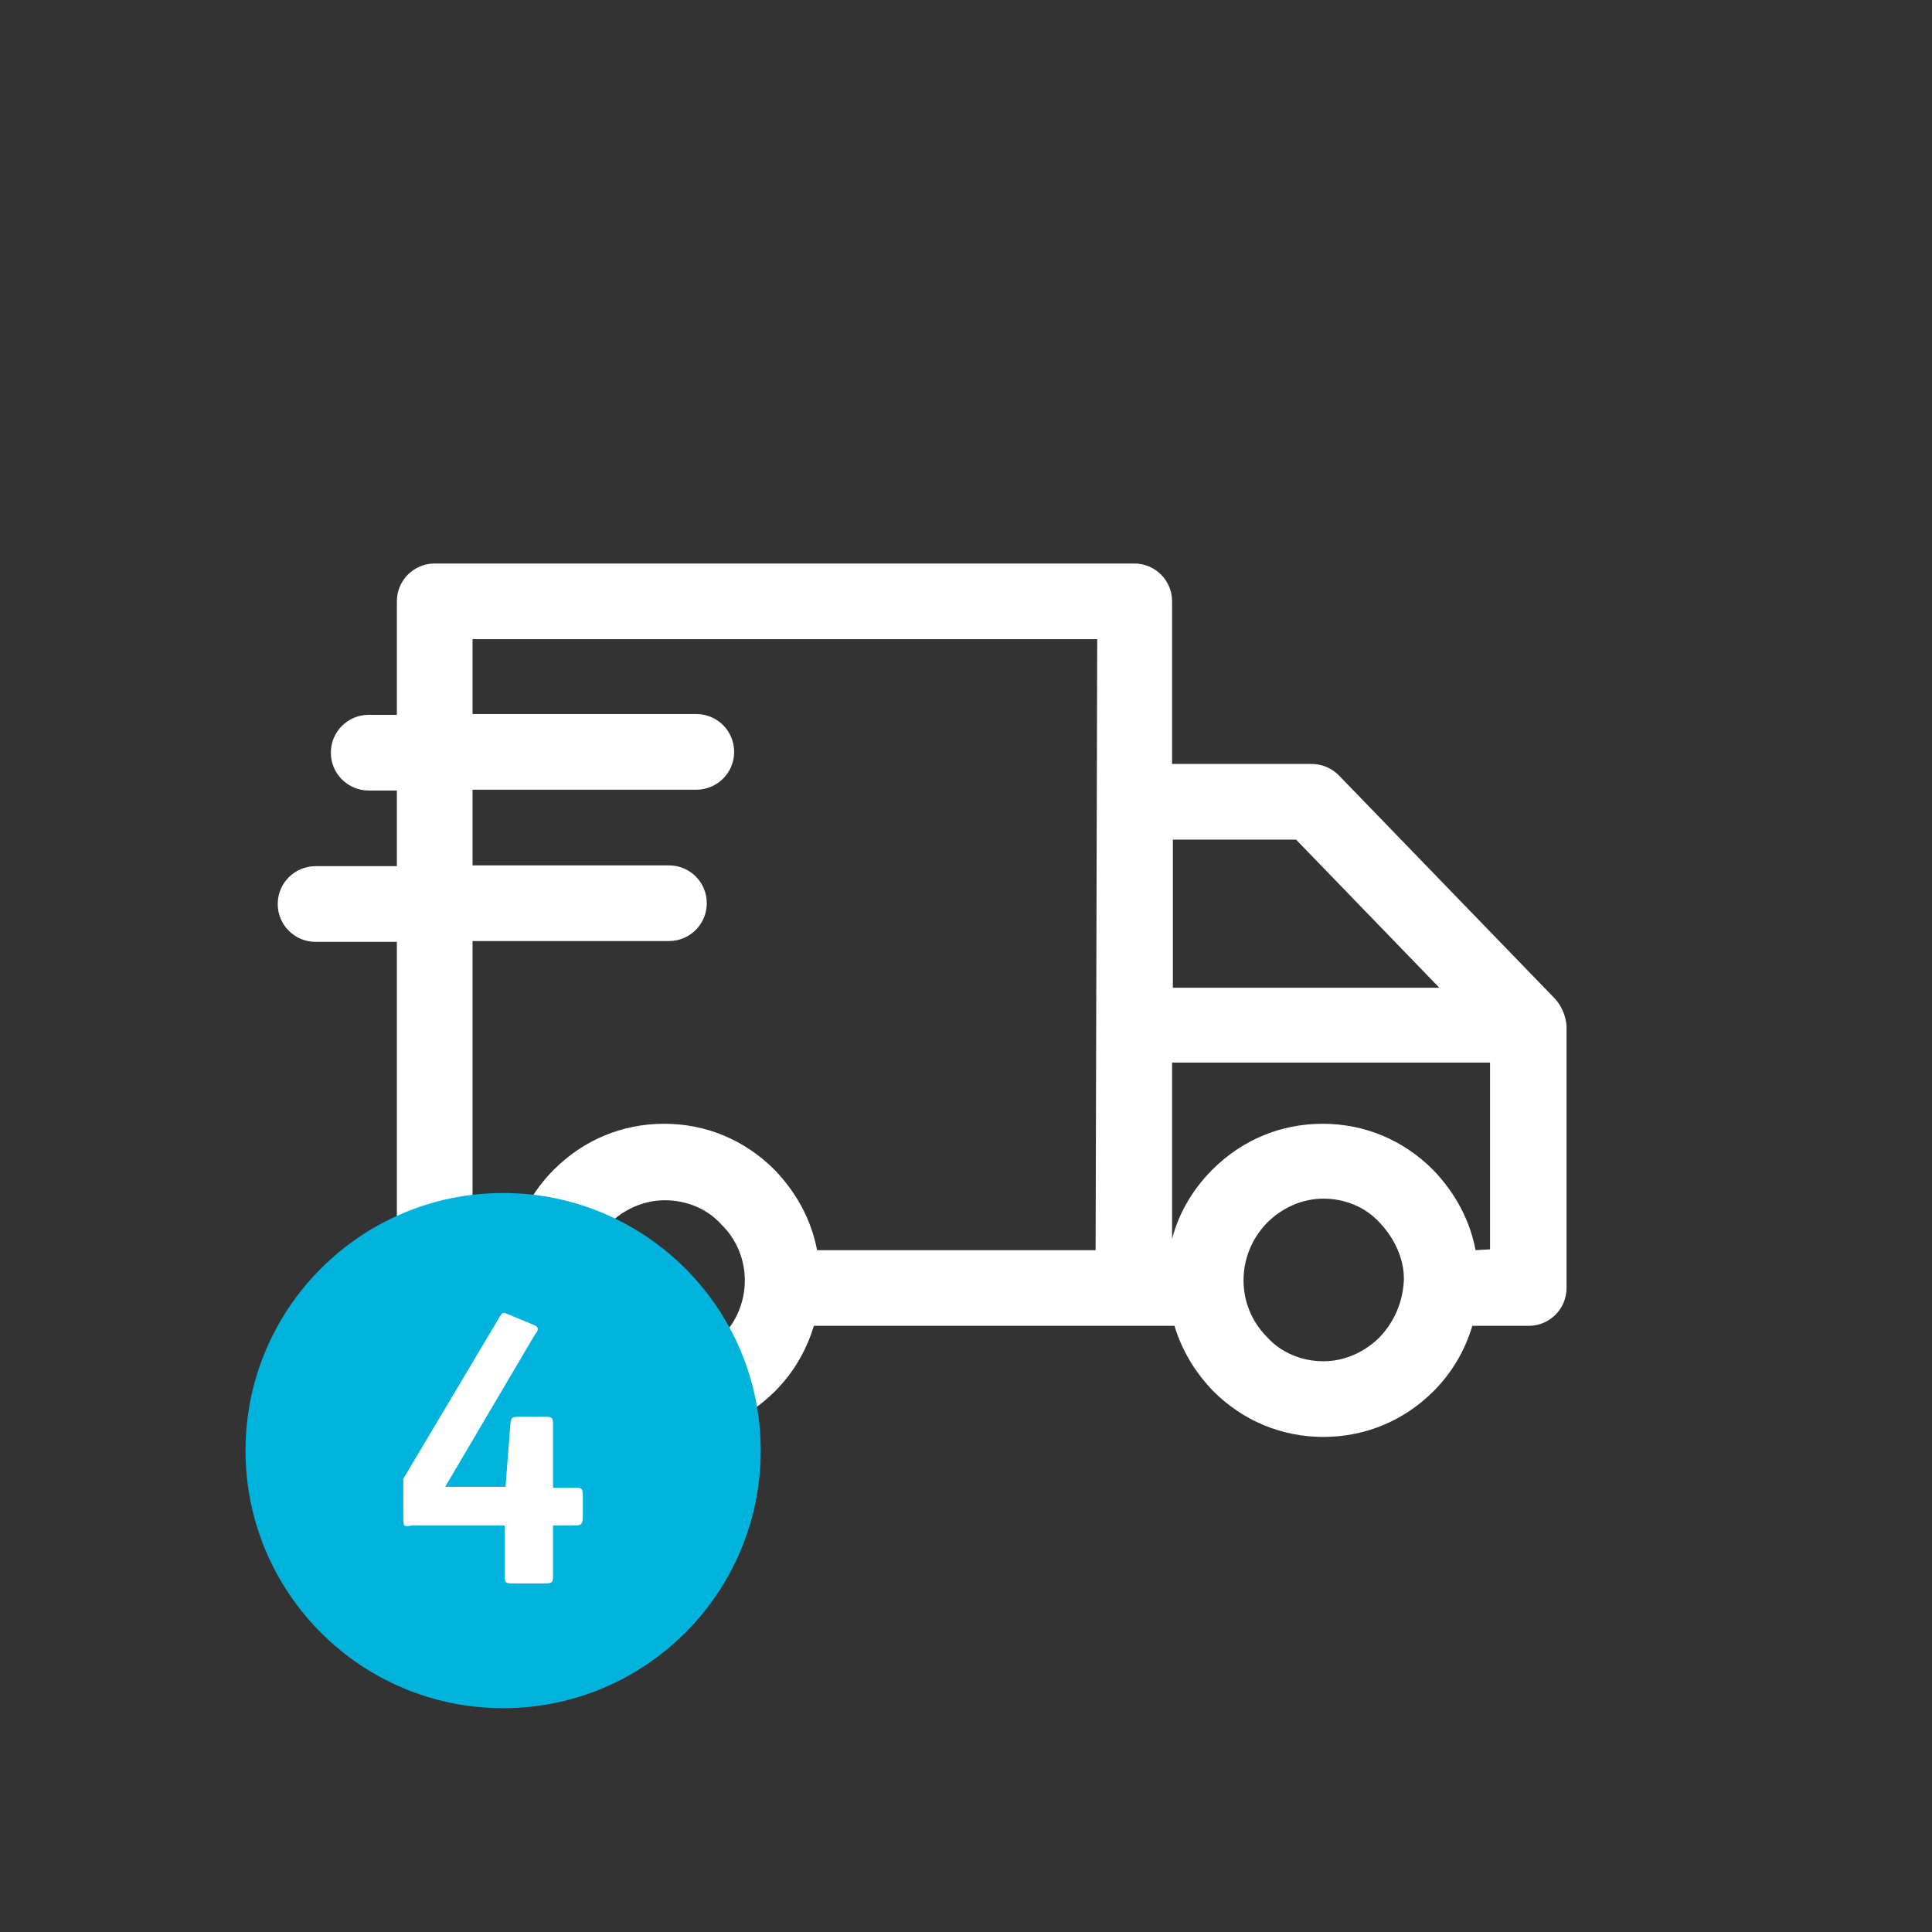
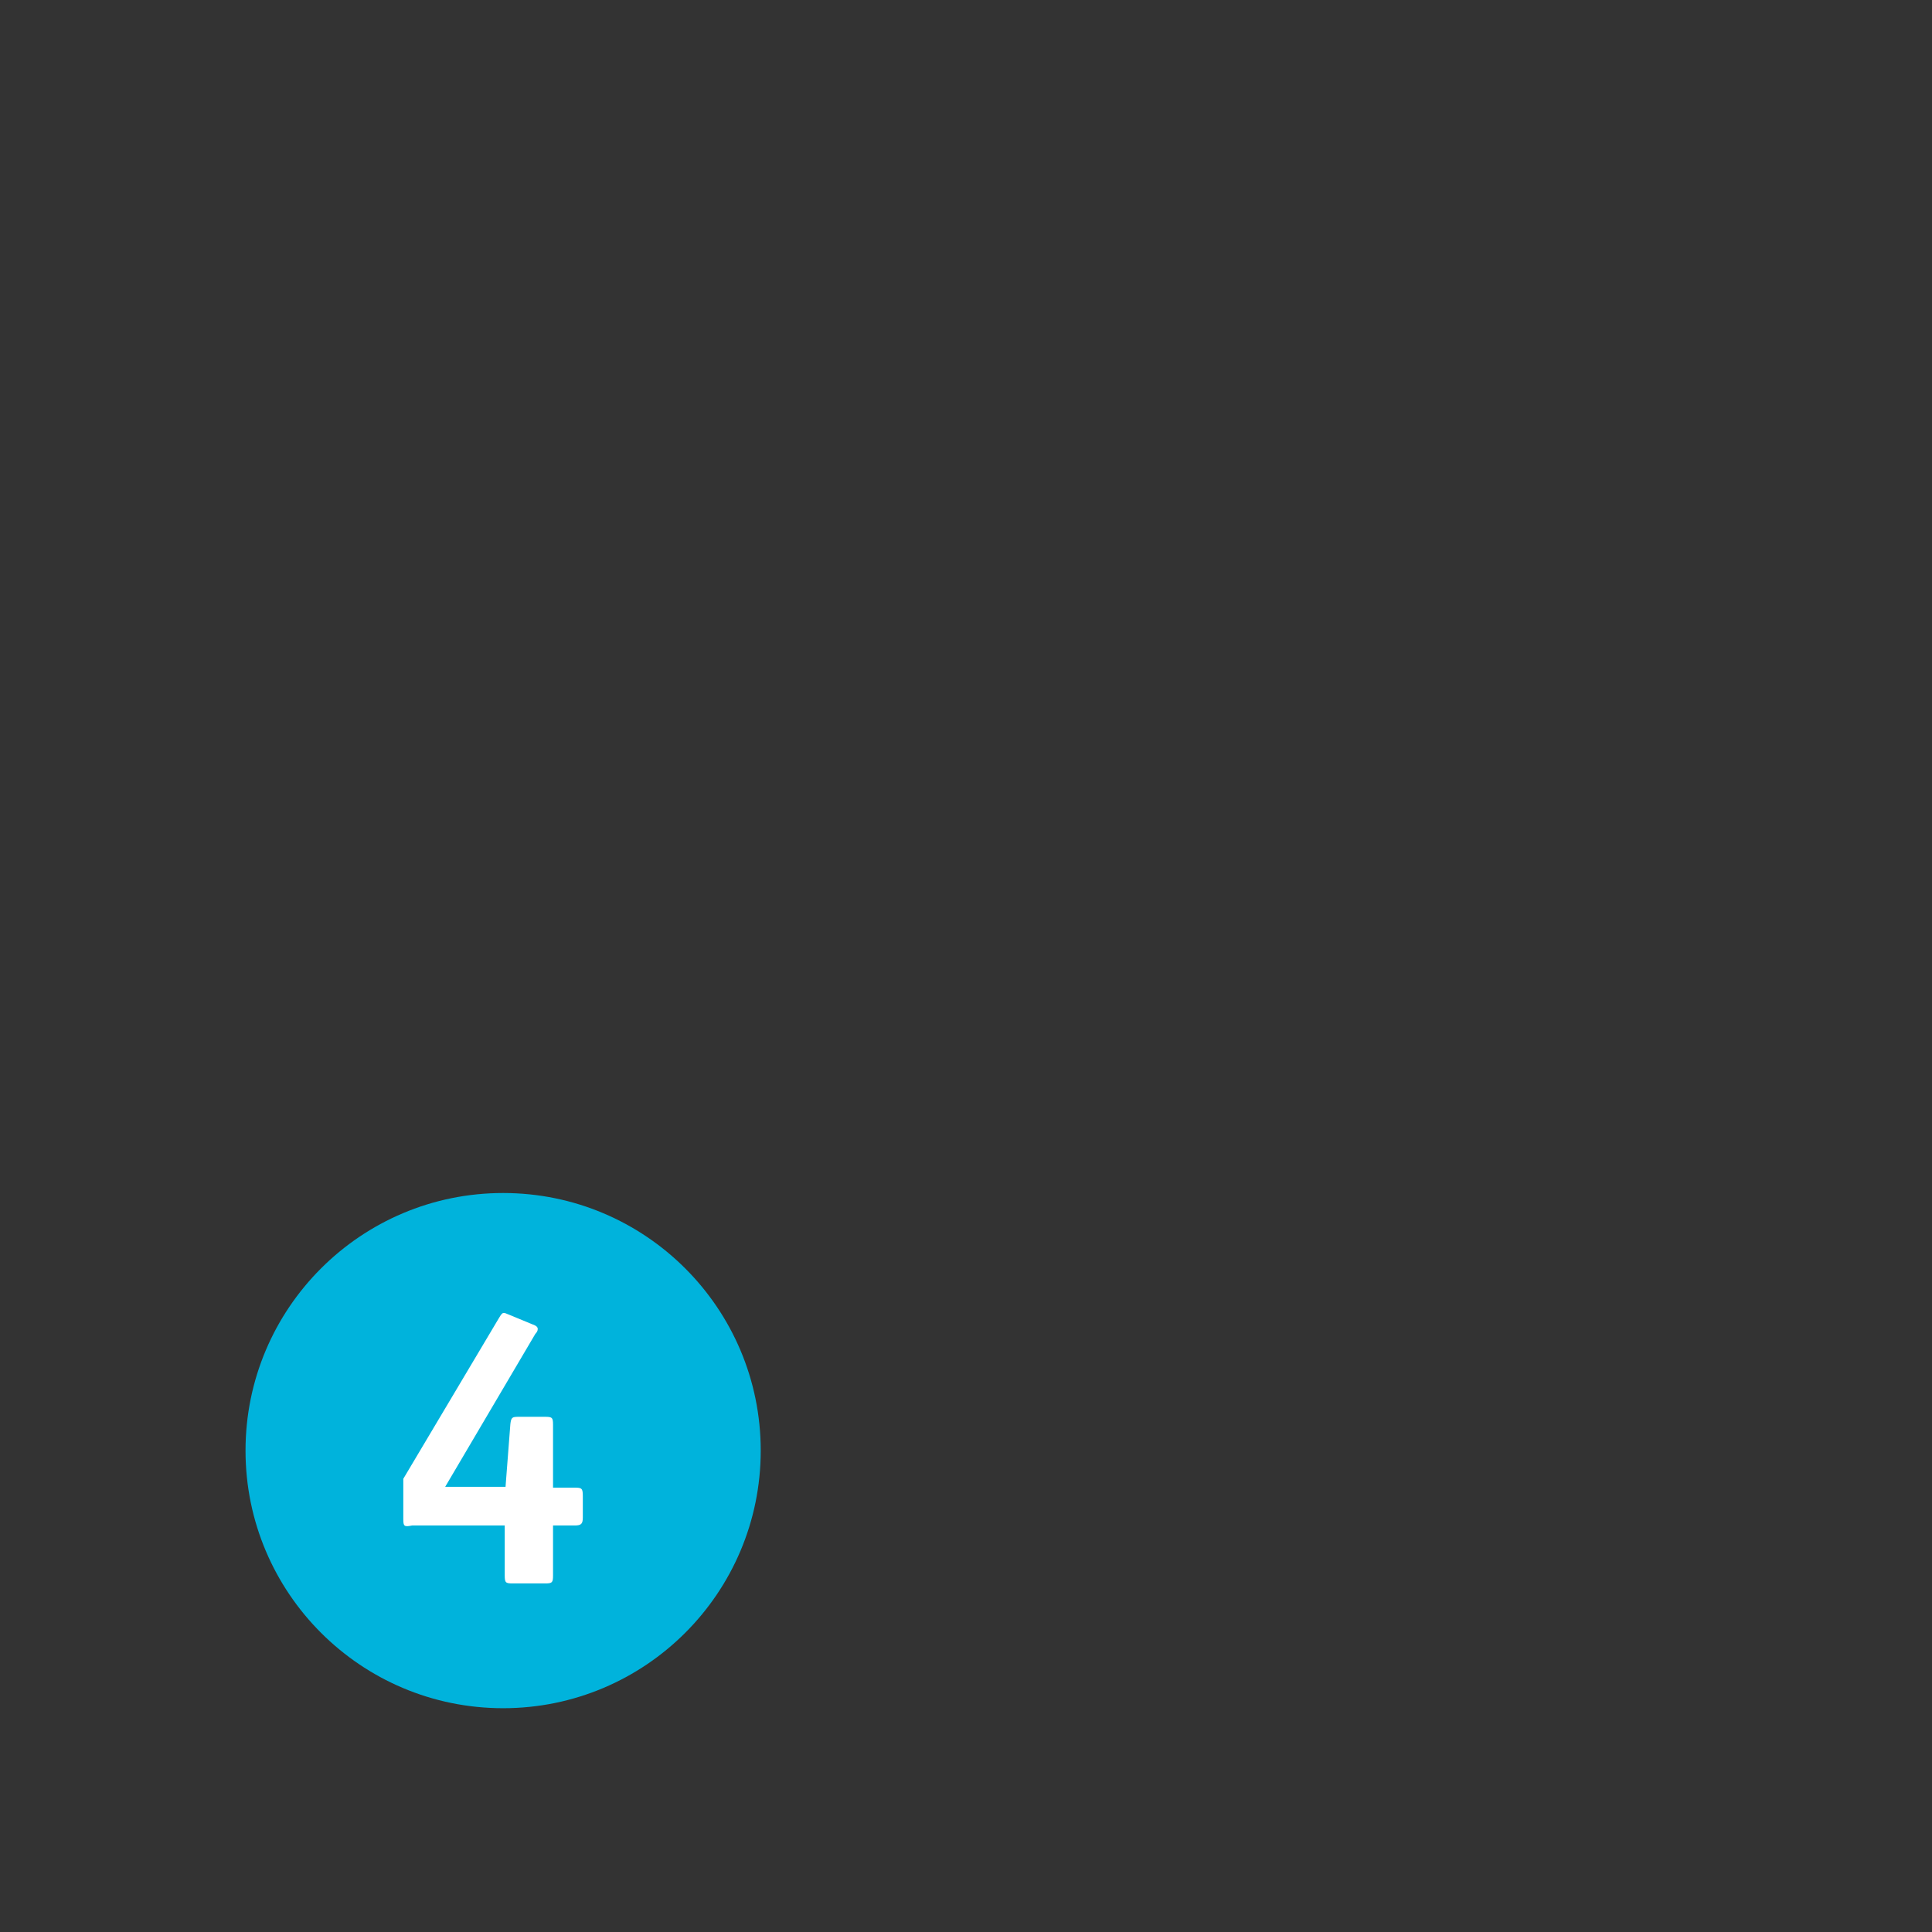
<svg xmlns="http://www.w3.org/2000/svg" version="1.1" id="Ebene_1" x="0px" y="0px" viewBox="0 0 240 240" style="enable-background:new 0 0 240 240;" xml:space="preserve" width="200" height="200">
  <rect x="0" y="0" width="240" height="240" fill="#333333" stroke="none" />
  <style type="text/css">
	.st0{fill:#FFFFFF;}
	.st1{fill:#00B3DC;}
</style>
  <g id="icon-shipping">
    <g>
-       <path class="st0" d="M193.2,124.1l-26.9-27.8c-0.9-0.9-2.1-1.4-3.4-1.4h-17.3V74.7c0-2.6-2.1-4.7-4.7-4.7H54    c-2.6,0-4.7,2.1-4.7,4.7v14.1h-3.5c-2.6,0-4.7,2.1-4.7,4.7c0,2.6,2.1,4.7,4.7,4.7h3.5v9.4H39.2c-2.6,0-4.7,2.1-4.7,4.7    c0,2.6,2.1,4.7,4.7,4.7h10.1v43c0,2.6,2.1,4.7,4.7,4.7h10c0.9,3,2.6,5.8,4.9,8.1c3.7,3.7,8.5,5.7,13.7,5.7c5.2,0,10-2,13.7-5.7    c2.3-2.3,3.9-5.1,4.8-8.1h44.8c0.9,3,2.5,5.7,4.8,8.1c3.7,3.7,8.5,5.7,13.7,5.7s10-2,13.7-5.7c2.3-2.3,3.9-5.1,4.8-8.1h7    c2.6,0,4.7-2.1,4.7-4.7v-32.6C194.5,126.2,194,125,193.2,124.1L193.2,124.1z M178.8,122.7h-33.1v-18.4h15.3L178.8,122.7z     M58.7,116.9h24.4c2.6,0,4.7-2.1,4.7-4.7c0-2.6-2.1-4.7-4.7-4.7H58.7v-9.4h27.8c2.6,0,4.7-2.1,4.7-4.7c0-2.6-2.1-4.7-4.7-4.7H58.7    v-9.3h27.8h49.8l-0.2,75.9h-34.6c-0.7-3.7-2.5-7.1-5.3-10c-3.7-3.7-8.5-5.7-13.7-5.7c-5.2,0-10,2-13.7,5.7    c-2.7,2.7-4.6,6.2-5.3,9.9h-4.8L58.7,116.9z M89.6,166.1c-1.9,1.9-4.4,3-7,3c-2.6,0-5.2-1-7-3c-1.9-1.9-3-4.4-3-7s1-5.2,3-7    c1.9-1.9,4.4-3,7-3c2.6,0,5.2,1,7,3C93.5,155.9,93.5,162.2,89.6,166.1z M171.4,166.1c-1.9,1.9-4.4,3-7,3s-5.2-1-7-3    c-3.9-3.9-3.9-10.2,0-14.2c1.9-1.9,4.4-3,7-3s5.2,1,7,3c1.8,1.9,3,4.4,3,7C174.3,161.7,173.2,164.2,171.4,166.1L171.4,166.1z     M183.3,155.3c-0.7-3.7-2.5-7.1-5.3-10c-3.7-3.7-8.5-5.7-13.7-5.7s-10,2-13.7,5.7c-2.5,2.5-4.2,5.5-5,8.6v-21.9h39.5v23.2    L183.3,155.3L183.3,155.3z" />
      <circle class="st1" cx="62.5" cy="180.2" r="32" />
      <g>
        <path class="st0" d="M50.1,188.7v-5l11.9-20c0.3-0.5,0.4-0.6,0.6-0.6c0.2,0,0.3,0.1,0.6,0.2l2.9,1.2c0.6,0.2,0.7,0.4,0.7,0.6     c0,0.2-0.1,0.4-0.3,0.6l-11.2,19h7.5l0.6-7.8c0.1-0.8,0.2-0.9,1-0.9h3.3c0.9,0,1,0.1,1,1v7.8h2.7c0.9,0,1,0.1,1,1.1v2.6     c0,0.8-0.2,1-1,1h-2.7v6.2c0,0.9-0.1,1-1,1h-4c-0.9,0-1-0.1-1-1v-6.2H51.2C50.2,189.7,50.1,189.6,50.1,188.7z" />
      </g>
    </g>
  </g>
  <g id="number">
</g>
</svg>